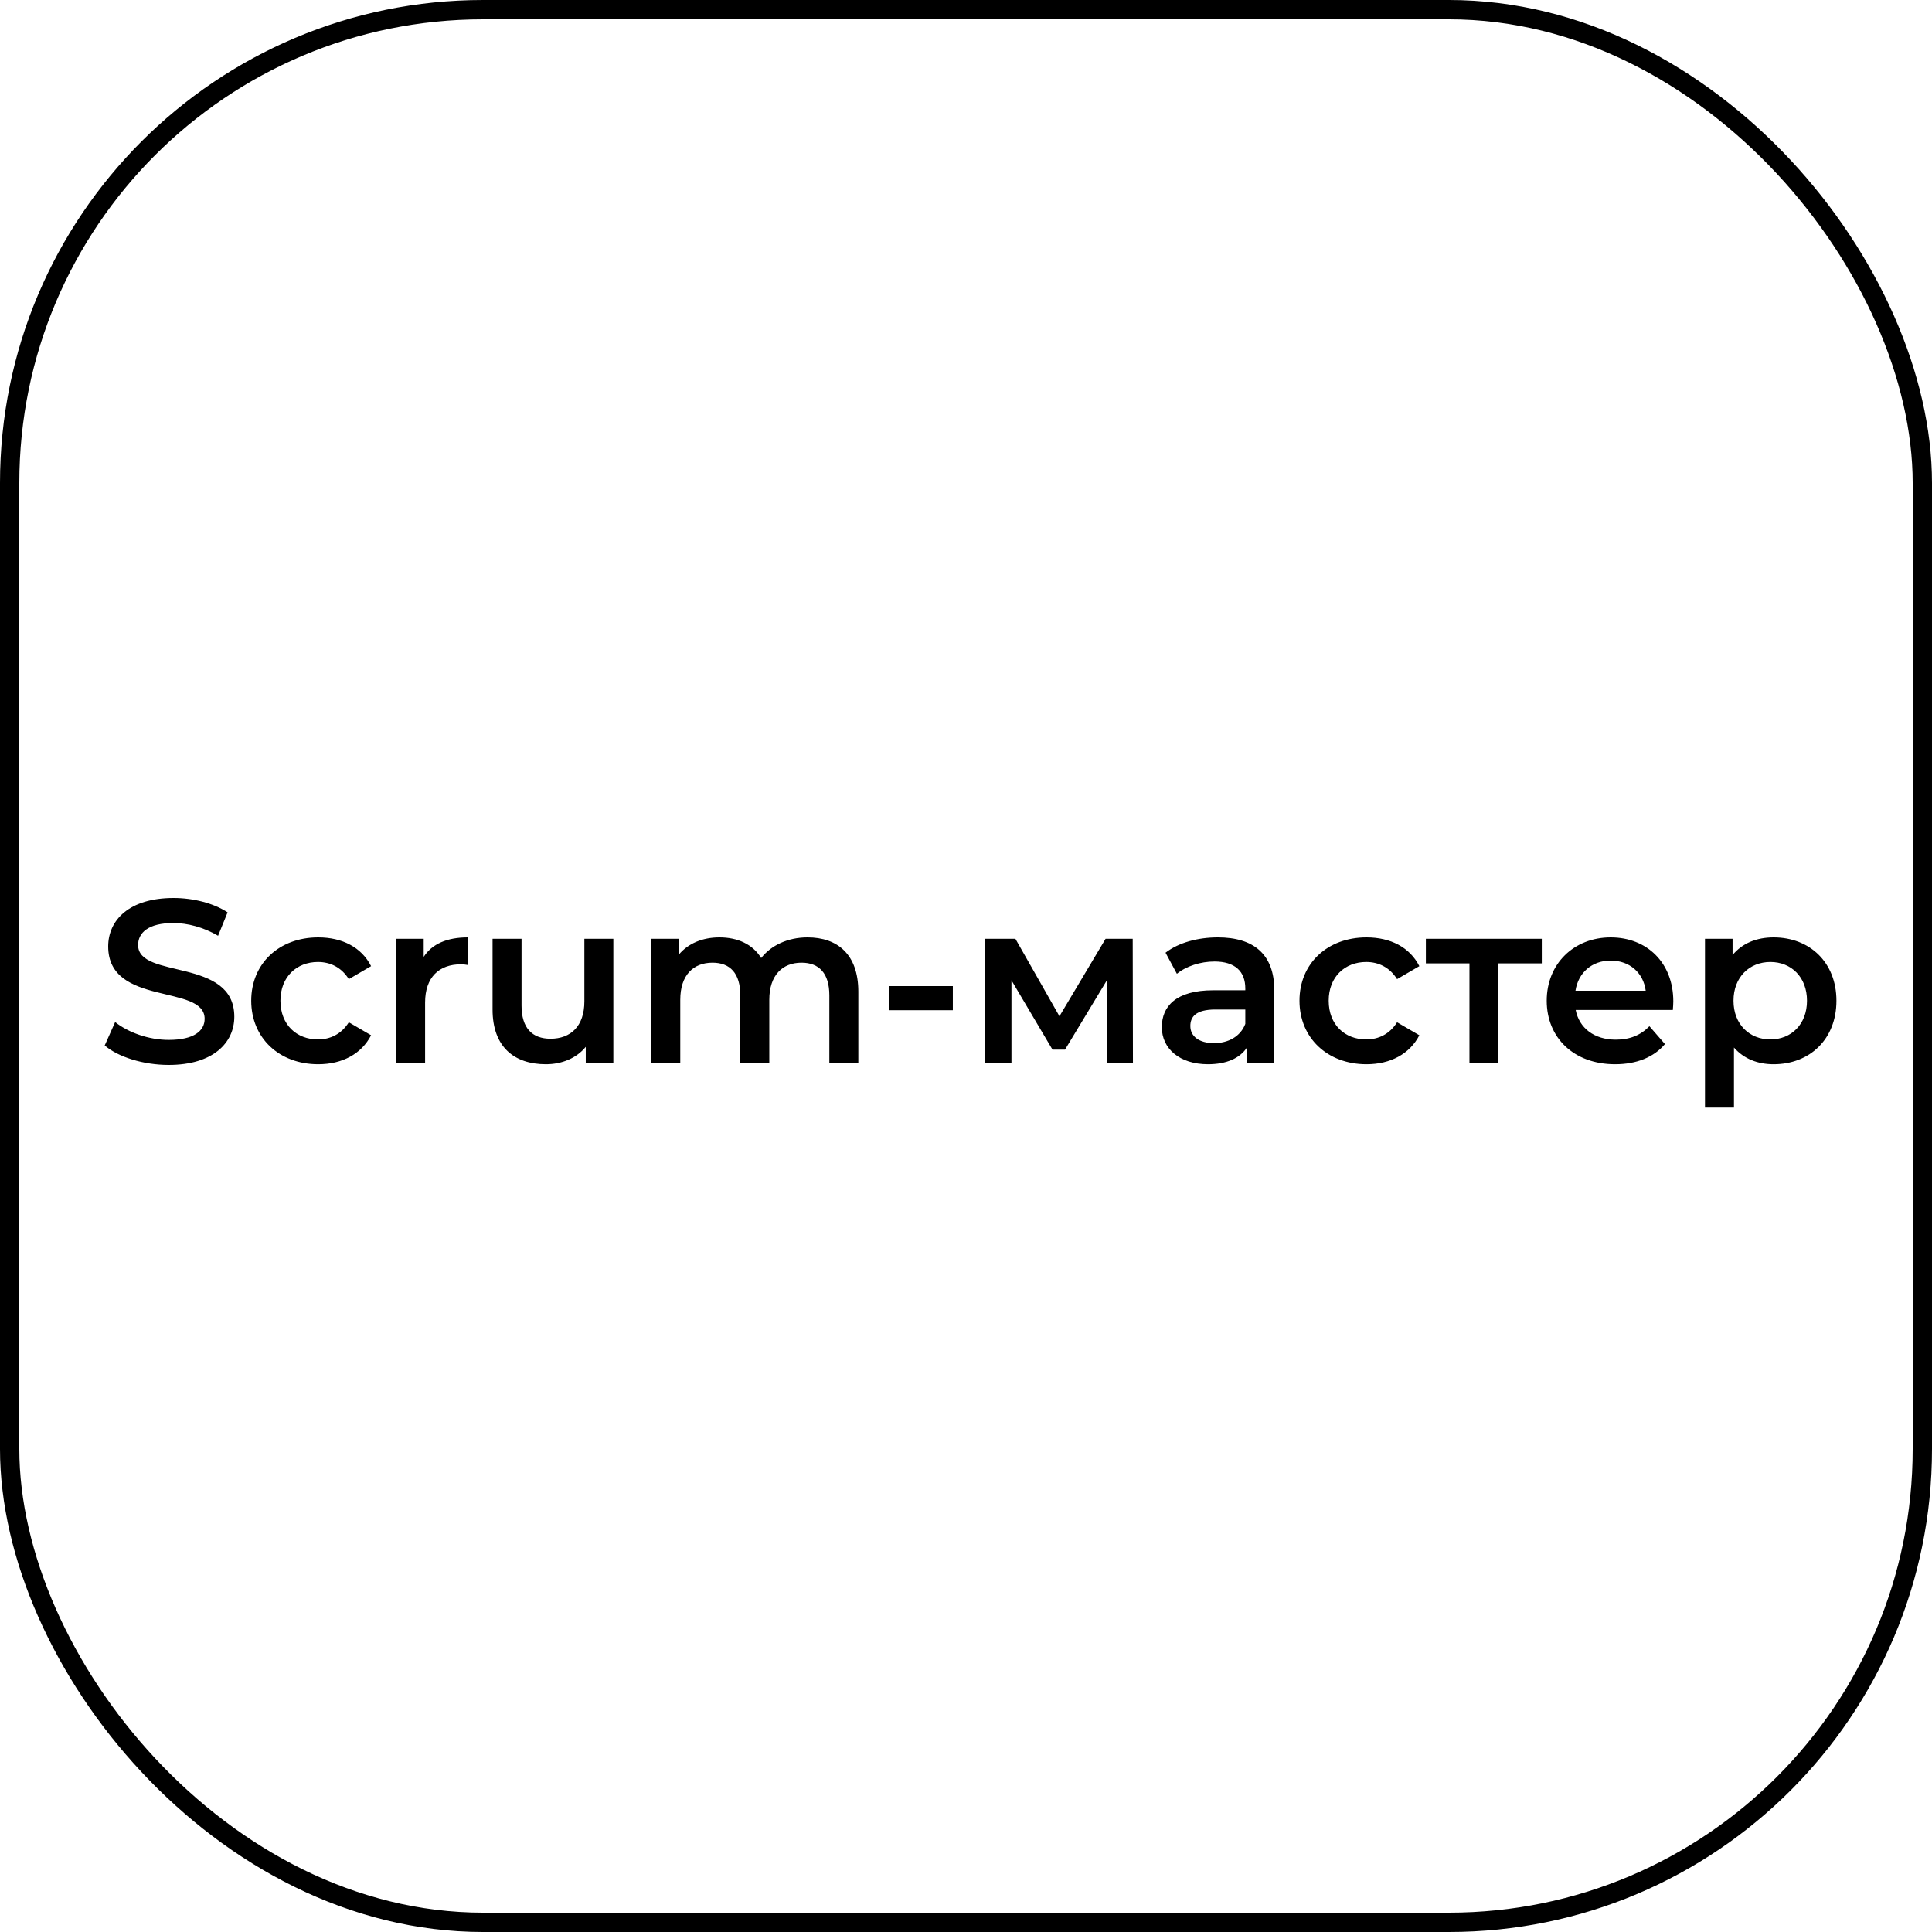
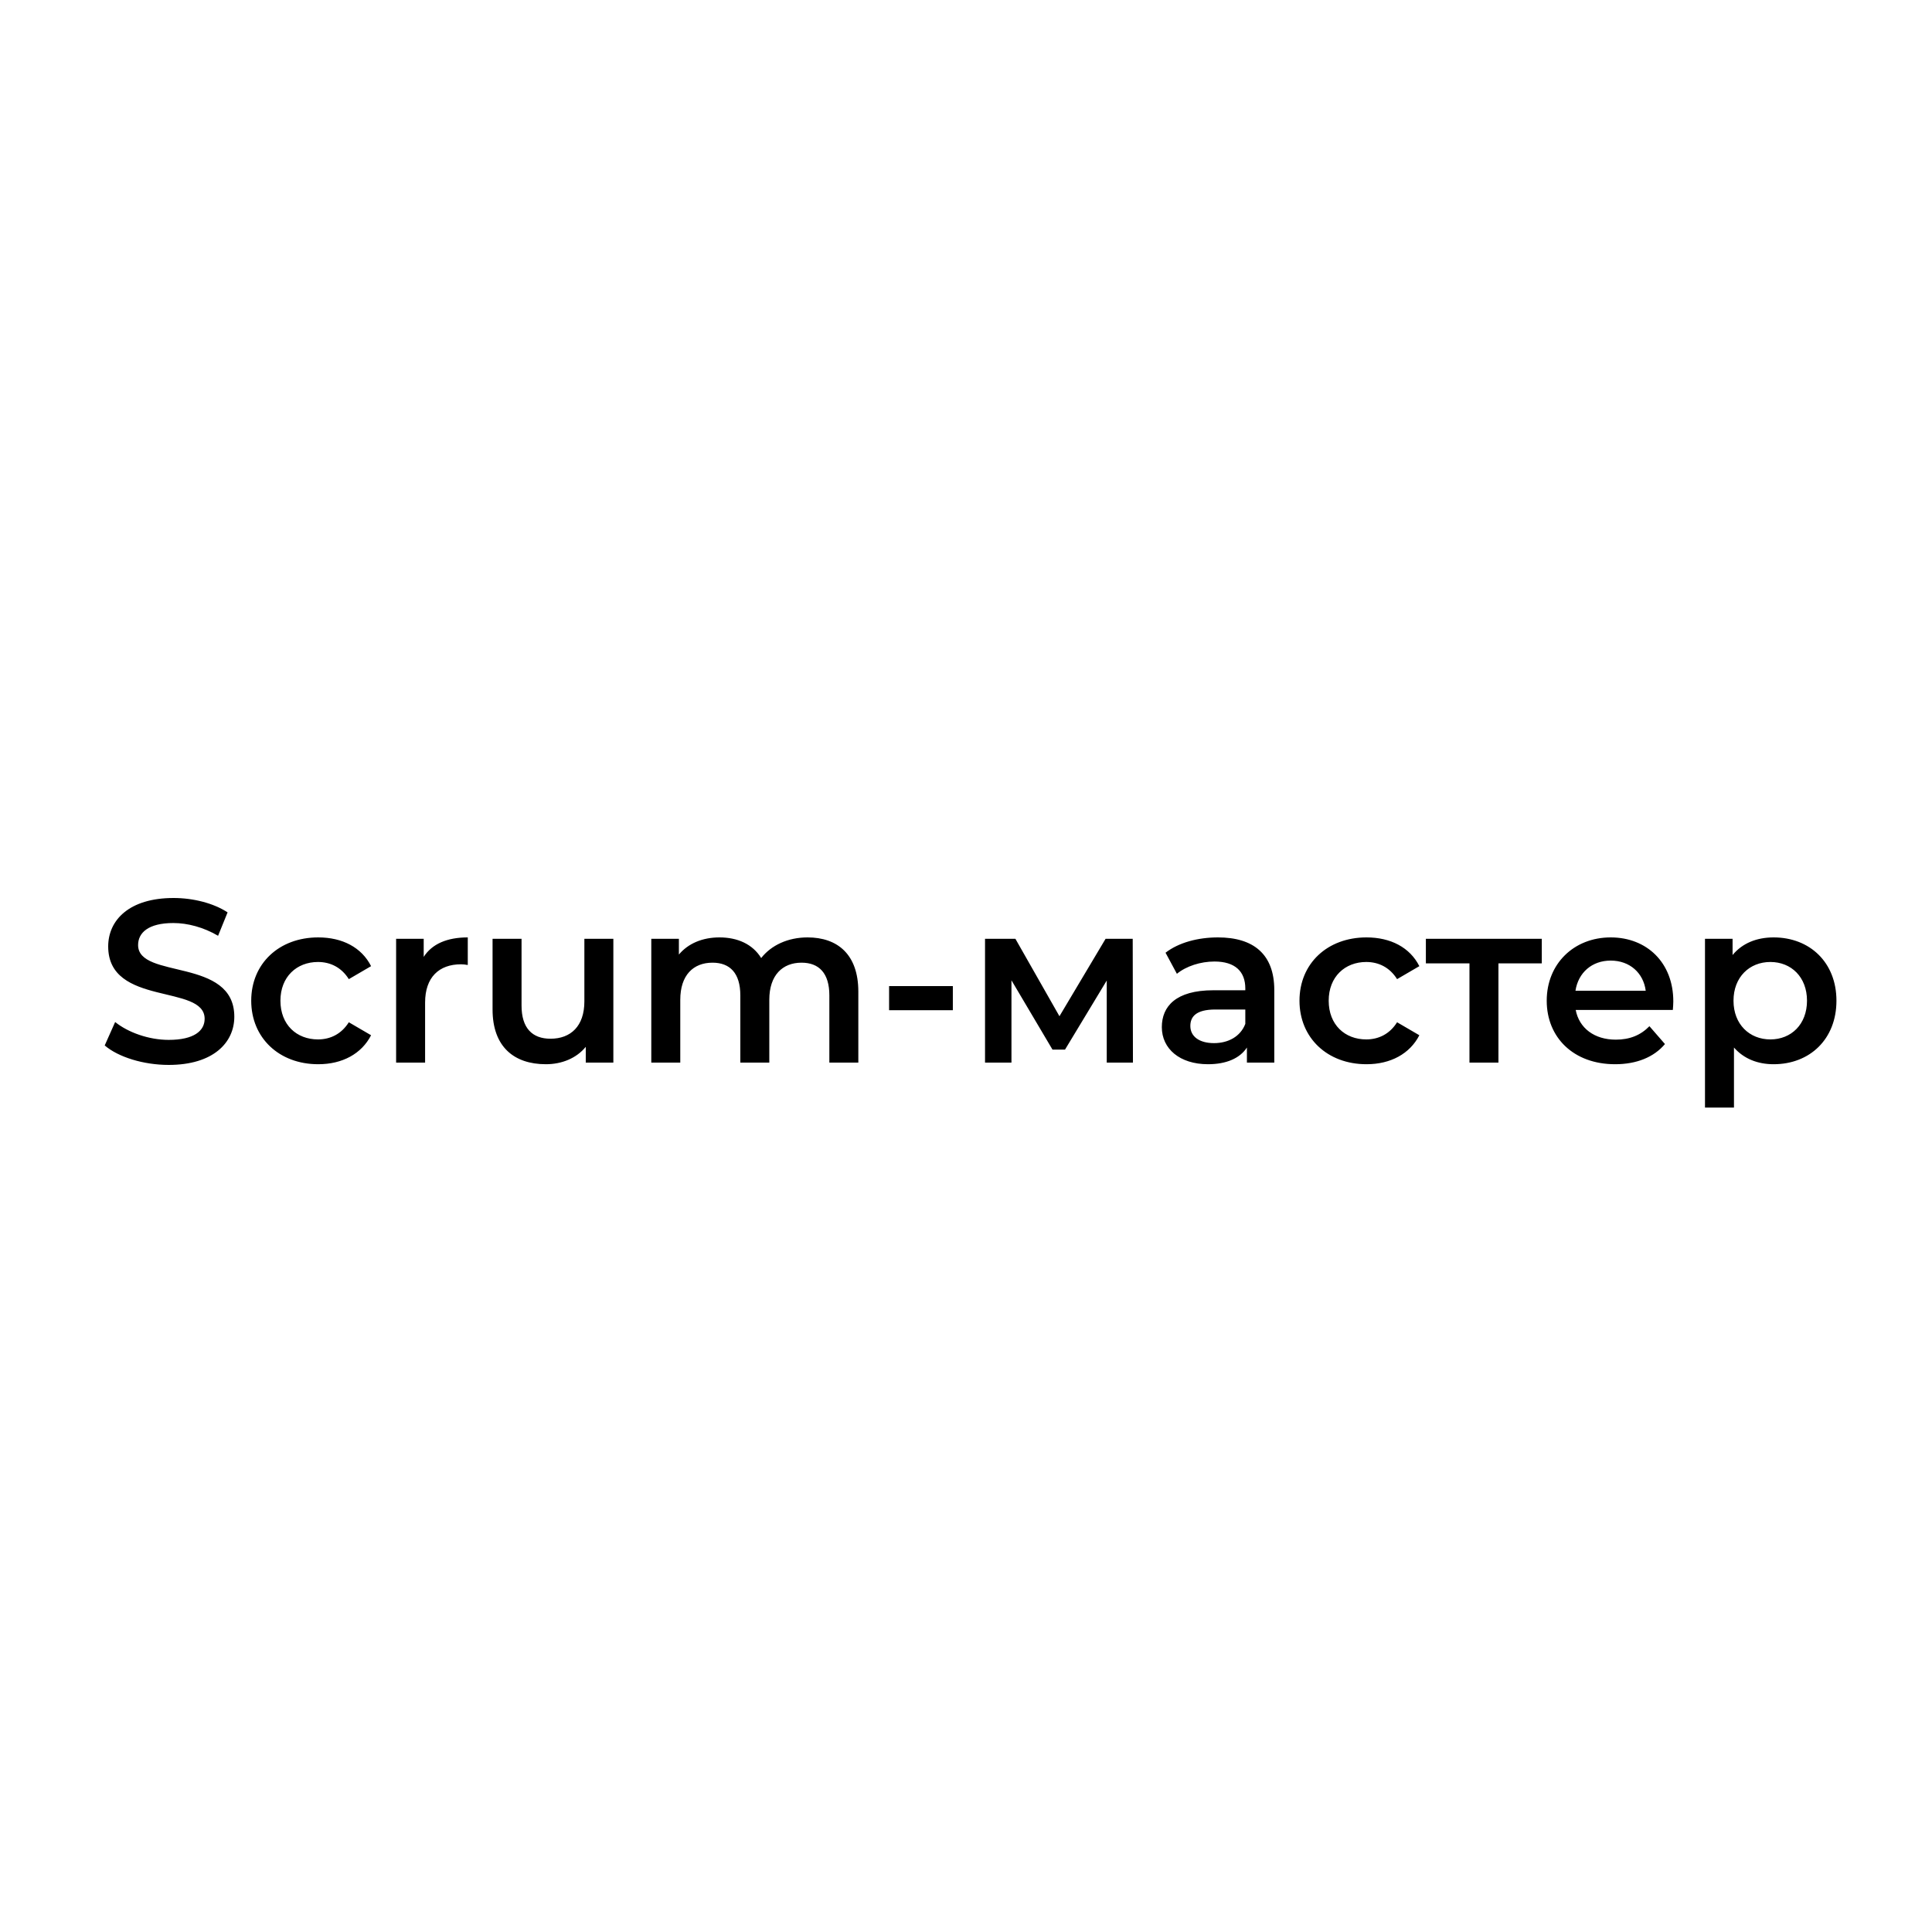
<svg xmlns="http://www.w3.org/2000/svg" width="100" height="100" viewBox="0 0 100 100" fill="none">
-   <rect x="0.5" y="0.5" width="99" height="99" rx="24.5" stroke="black" />
  <path d="M8.732 55.12C11.036 55.12 12.128 53.968 12.128 52.624C12.128 49.54 7.148 50.704 7.148 48.916C7.148 48.28 7.676 47.776 8.972 47.776C9.704 47.776 10.532 47.992 11.288 48.436L11.78 47.224C11.048 46.744 9.992 46.48 8.984 46.48C6.68 46.48 5.6 47.632 5.6 48.988C5.6 52.108 10.592 50.92 10.592 52.732C10.592 53.356 10.04 53.824 8.732 53.824C7.7 53.824 6.632 53.44 5.96 52.9L5.42 54.112C6.116 54.712 7.424 55.12 8.732 55.12ZM16.471 55.084C17.719 55.084 18.715 54.544 19.207 53.584L18.055 52.912C17.671 53.524 17.095 53.8 16.459 53.8C15.355 53.8 14.515 53.044 14.515 51.796C14.515 50.56 15.355 49.792 16.459 49.792C17.095 49.792 17.671 50.068 18.055 50.68L19.207 50.008C18.715 49.036 17.719 48.52 16.471 48.52C14.443 48.52 13.003 49.876 13.003 51.796C13.003 53.716 14.443 55.084 16.471 55.084ZM21.931 49.528V48.592H20.503V55H22.003V51.892C22.003 50.584 22.724 49.912 23.863 49.912C23.971 49.912 24.079 49.924 24.212 49.948V48.52C23.143 48.52 22.363 48.856 21.931 49.528ZM30.247 48.592V51.832C30.247 53.116 29.539 53.764 28.495 53.764C27.547 53.764 26.995 53.212 26.995 52.048V48.592H25.495V52.252C25.495 54.184 26.611 55.084 28.255 55.084C29.083 55.084 29.839 54.772 30.319 54.184V55H31.747V48.592H30.247ZM41.799 48.52C40.779 48.52 39.915 48.928 39.399 49.588C38.955 48.868 38.175 48.52 37.239 48.52C36.363 48.52 35.619 48.832 35.139 49.408V48.592H33.711V55H35.211V51.748C35.211 50.476 35.883 49.828 36.879 49.828C37.791 49.828 38.319 50.38 38.319 51.52V55H39.819V51.748C39.819 50.476 40.503 49.828 41.487 49.828C42.399 49.828 42.927 50.38 42.927 51.52V55H44.427V51.328C44.427 49.396 43.347 48.52 41.799 48.52ZM46.019 52.288H49.319V51.04H46.019V52.288ZM58.641 55L58.629 48.592H57.225L54.837 52.6L52.557 48.592H50.985V55H52.353V50.74L54.477 54.328H55.125L57.285 50.752V55H58.641ZM63.041 48.52C62.008 48.52 61.013 48.784 60.328 49.312L60.916 50.404C61.397 50.008 62.141 49.768 62.861 49.768C63.928 49.768 64.457 50.284 64.457 51.16V51.256H62.8C60.856 51.256 60.136 52.096 60.136 53.164C60.136 54.28 61.06 55.084 62.525 55.084C63.484 55.084 64.18 54.772 64.54 54.22V55H65.957V51.244C65.957 49.396 64.888 48.52 63.041 48.52ZM62.837 53.992C62.069 53.992 61.612 53.644 61.612 53.104C61.612 52.636 61.889 52.252 62.908 52.252H64.457V52.996C64.204 53.656 63.569 53.992 62.837 53.992ZM70.729 55.084C71.977 55.084 72.973 54.544 73.465 53.584L72.313 52.912C71.929 53.524 71.353 53.8 70.717 53.8C69.613 53.8 68.773 53.044 68.773 51.796C68.773 50.56 69.613 49.792 70.717 49.792C71.353 49.792 71.929 50.068 72.313 50.68L73.465 50.008C72.973 49.036 71.977 48.52 70.729 48.52C68.701 48.52 67.261 49.876 67.261 51.796C67.261 53.716 68.701 55.084 70.729 55.084ZM79.803 48.592H73.803V49.864H76.059V55H77.559V49.864H79.803V48.592ZM86.61 51.832C86.61 49.828 85.242 48.52 83.37 48.52C81.462 48.52 80.058 49.888 80.058 51.796C80.058 53.704 81.45 55.084 83.598 55.084C84.702 55.084 85.602 54.724 86.178 54.04L85.374 53.116C84.918 53.584 84.354 53.812 83.634 53.812C82.518 53.812 81.738 53.212 81.558 52.276H86.586C86.598 52.132 86.61 51.952 86.61 51.832ZM83.37 49.72C84.354 49.72 85.062 50.356 85.182 51.28H81.546C81.69 50.344 82.398 49.72 83.37 49.72ZM91.802 48.52C90.926 48.52 90.182 48.82 89.678 49.432V48.592H88.25V57.328H89.75V54.22C90.266 54.808 90.986 55.084 91.802 55.084C93.674 55.084 95.054 53.788 95.054 51.796C95.054 49.816 93.674 48.52 91.802 48.52ZM91.634 53.8C90.554 53.8 89.726 53.02 89.726 51.796C89.726 50.572 90.554 49.792 91.634 49.792C92.714 49.792 93.53 50.572 93.53 51.796C93.53 53.02 92.714 53.8 91.634 53.8Z" fill="black" />
</svg>